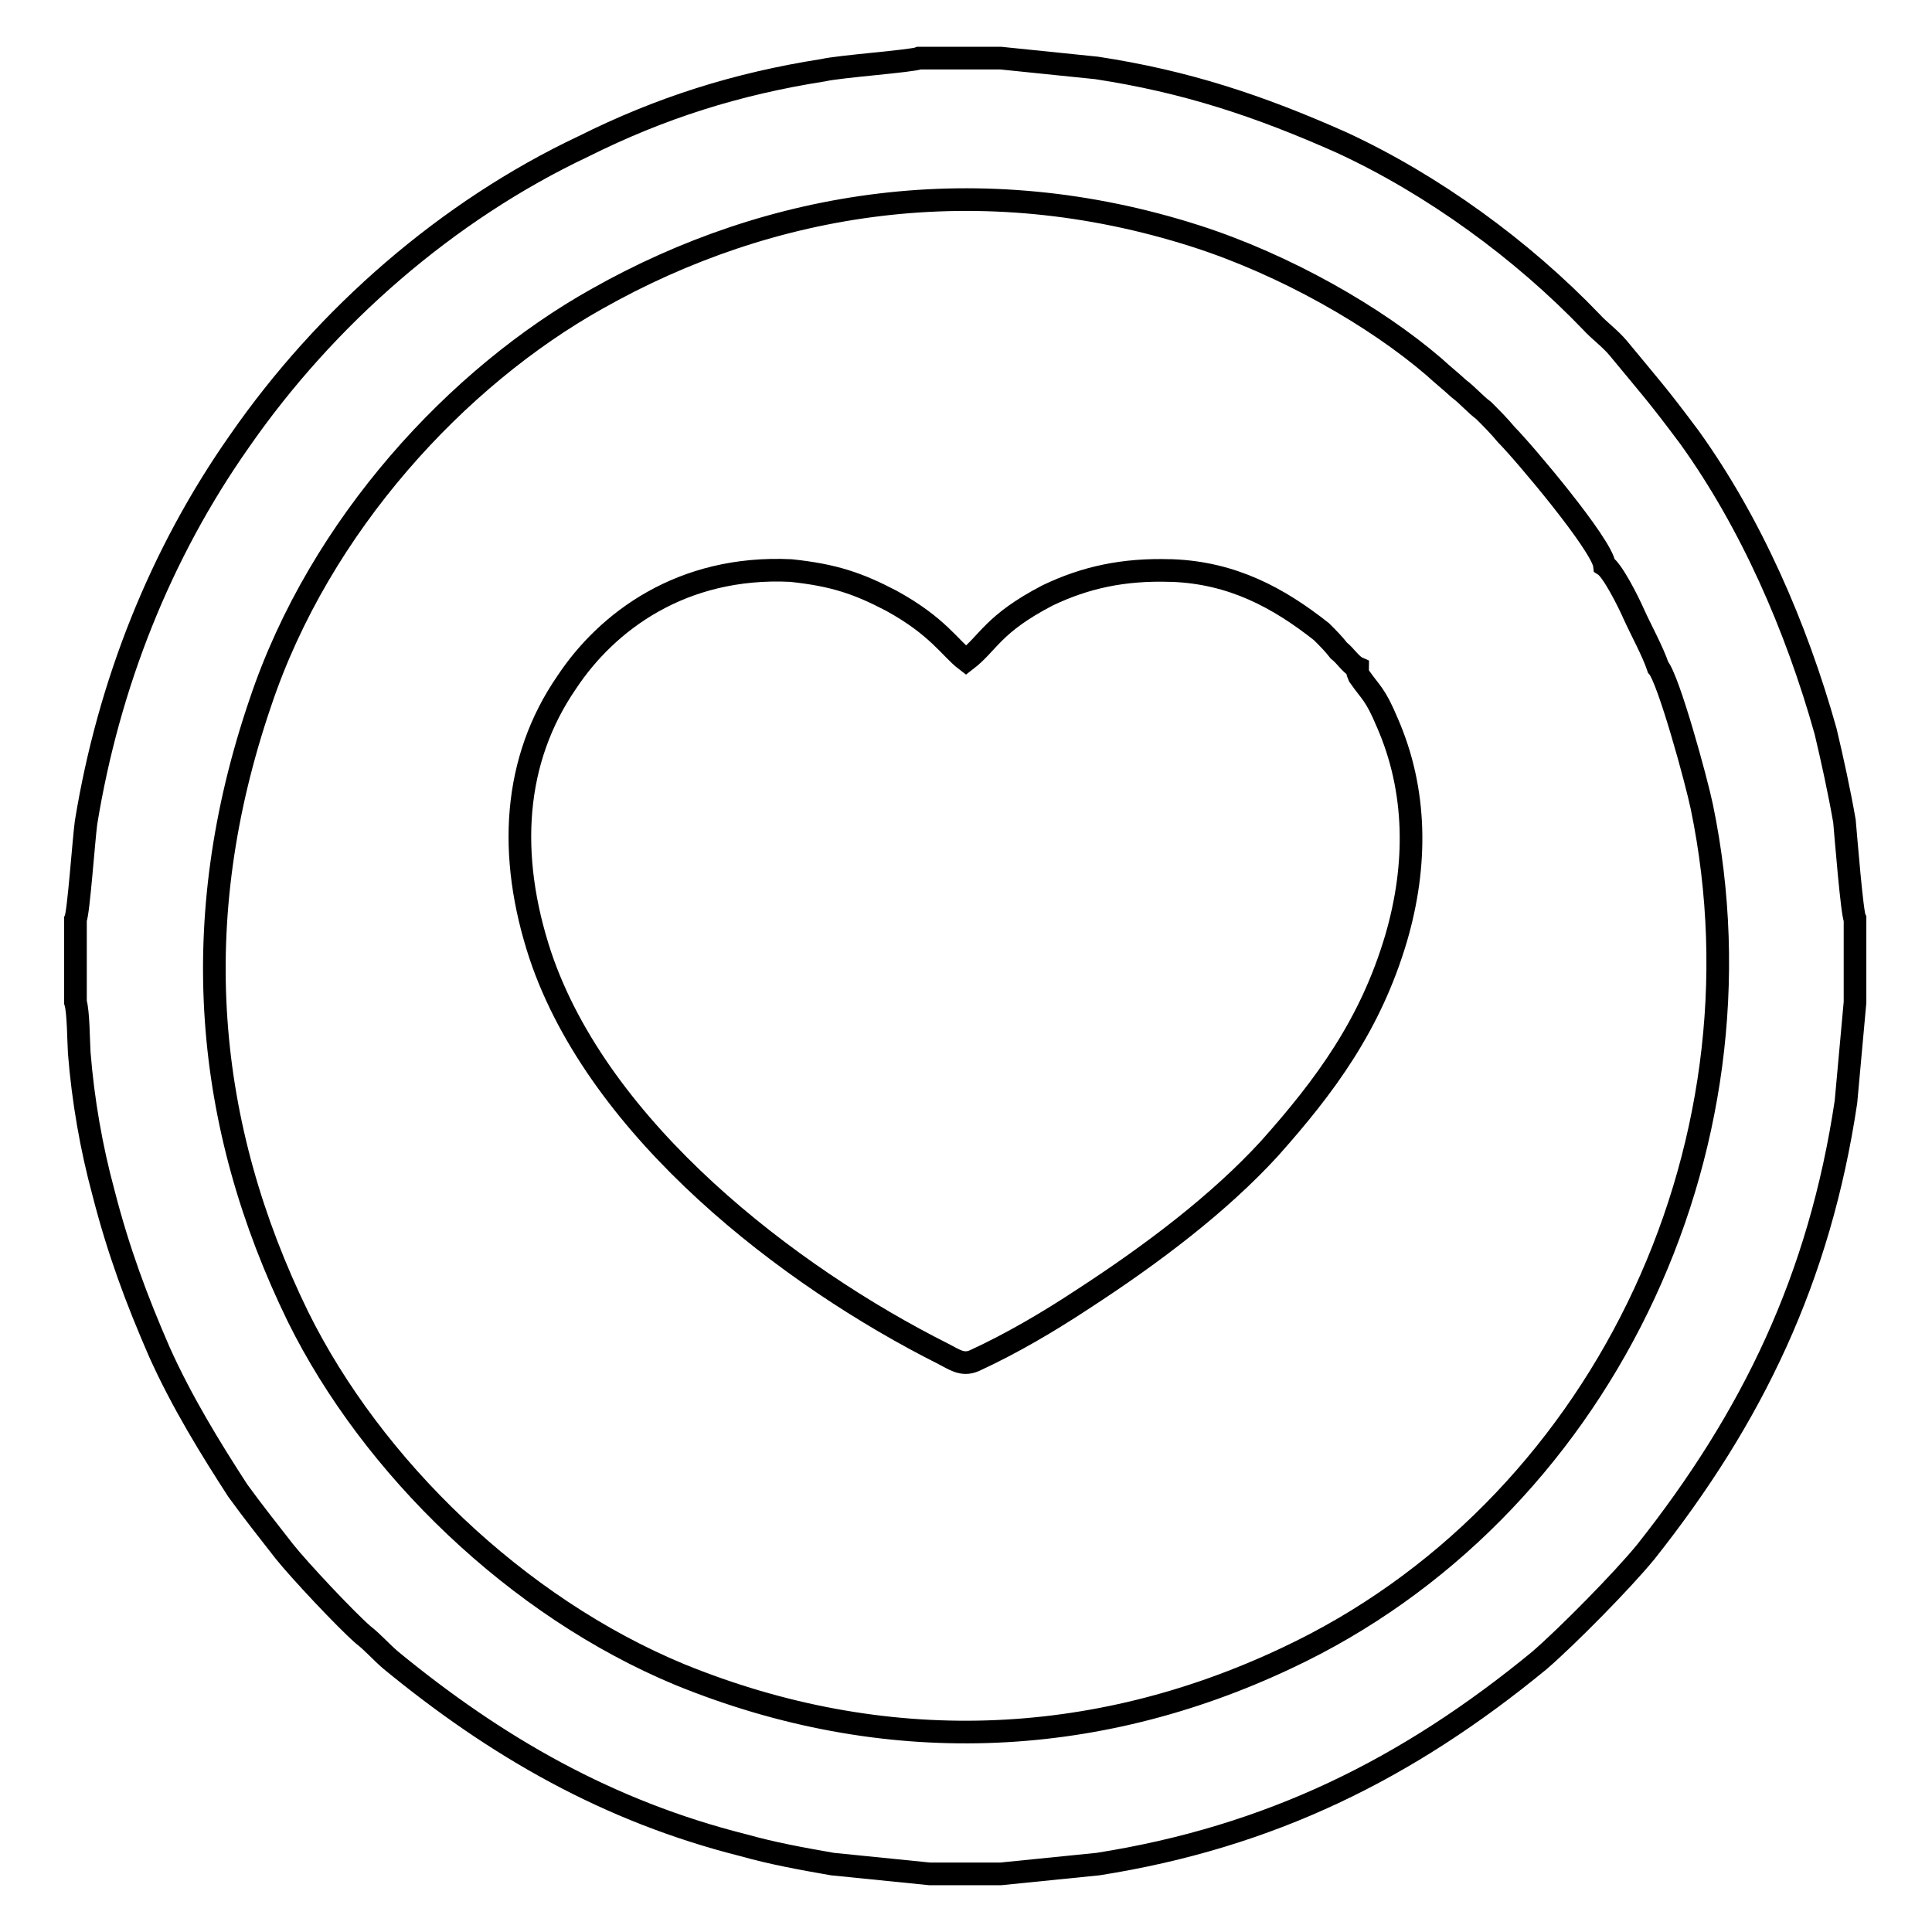
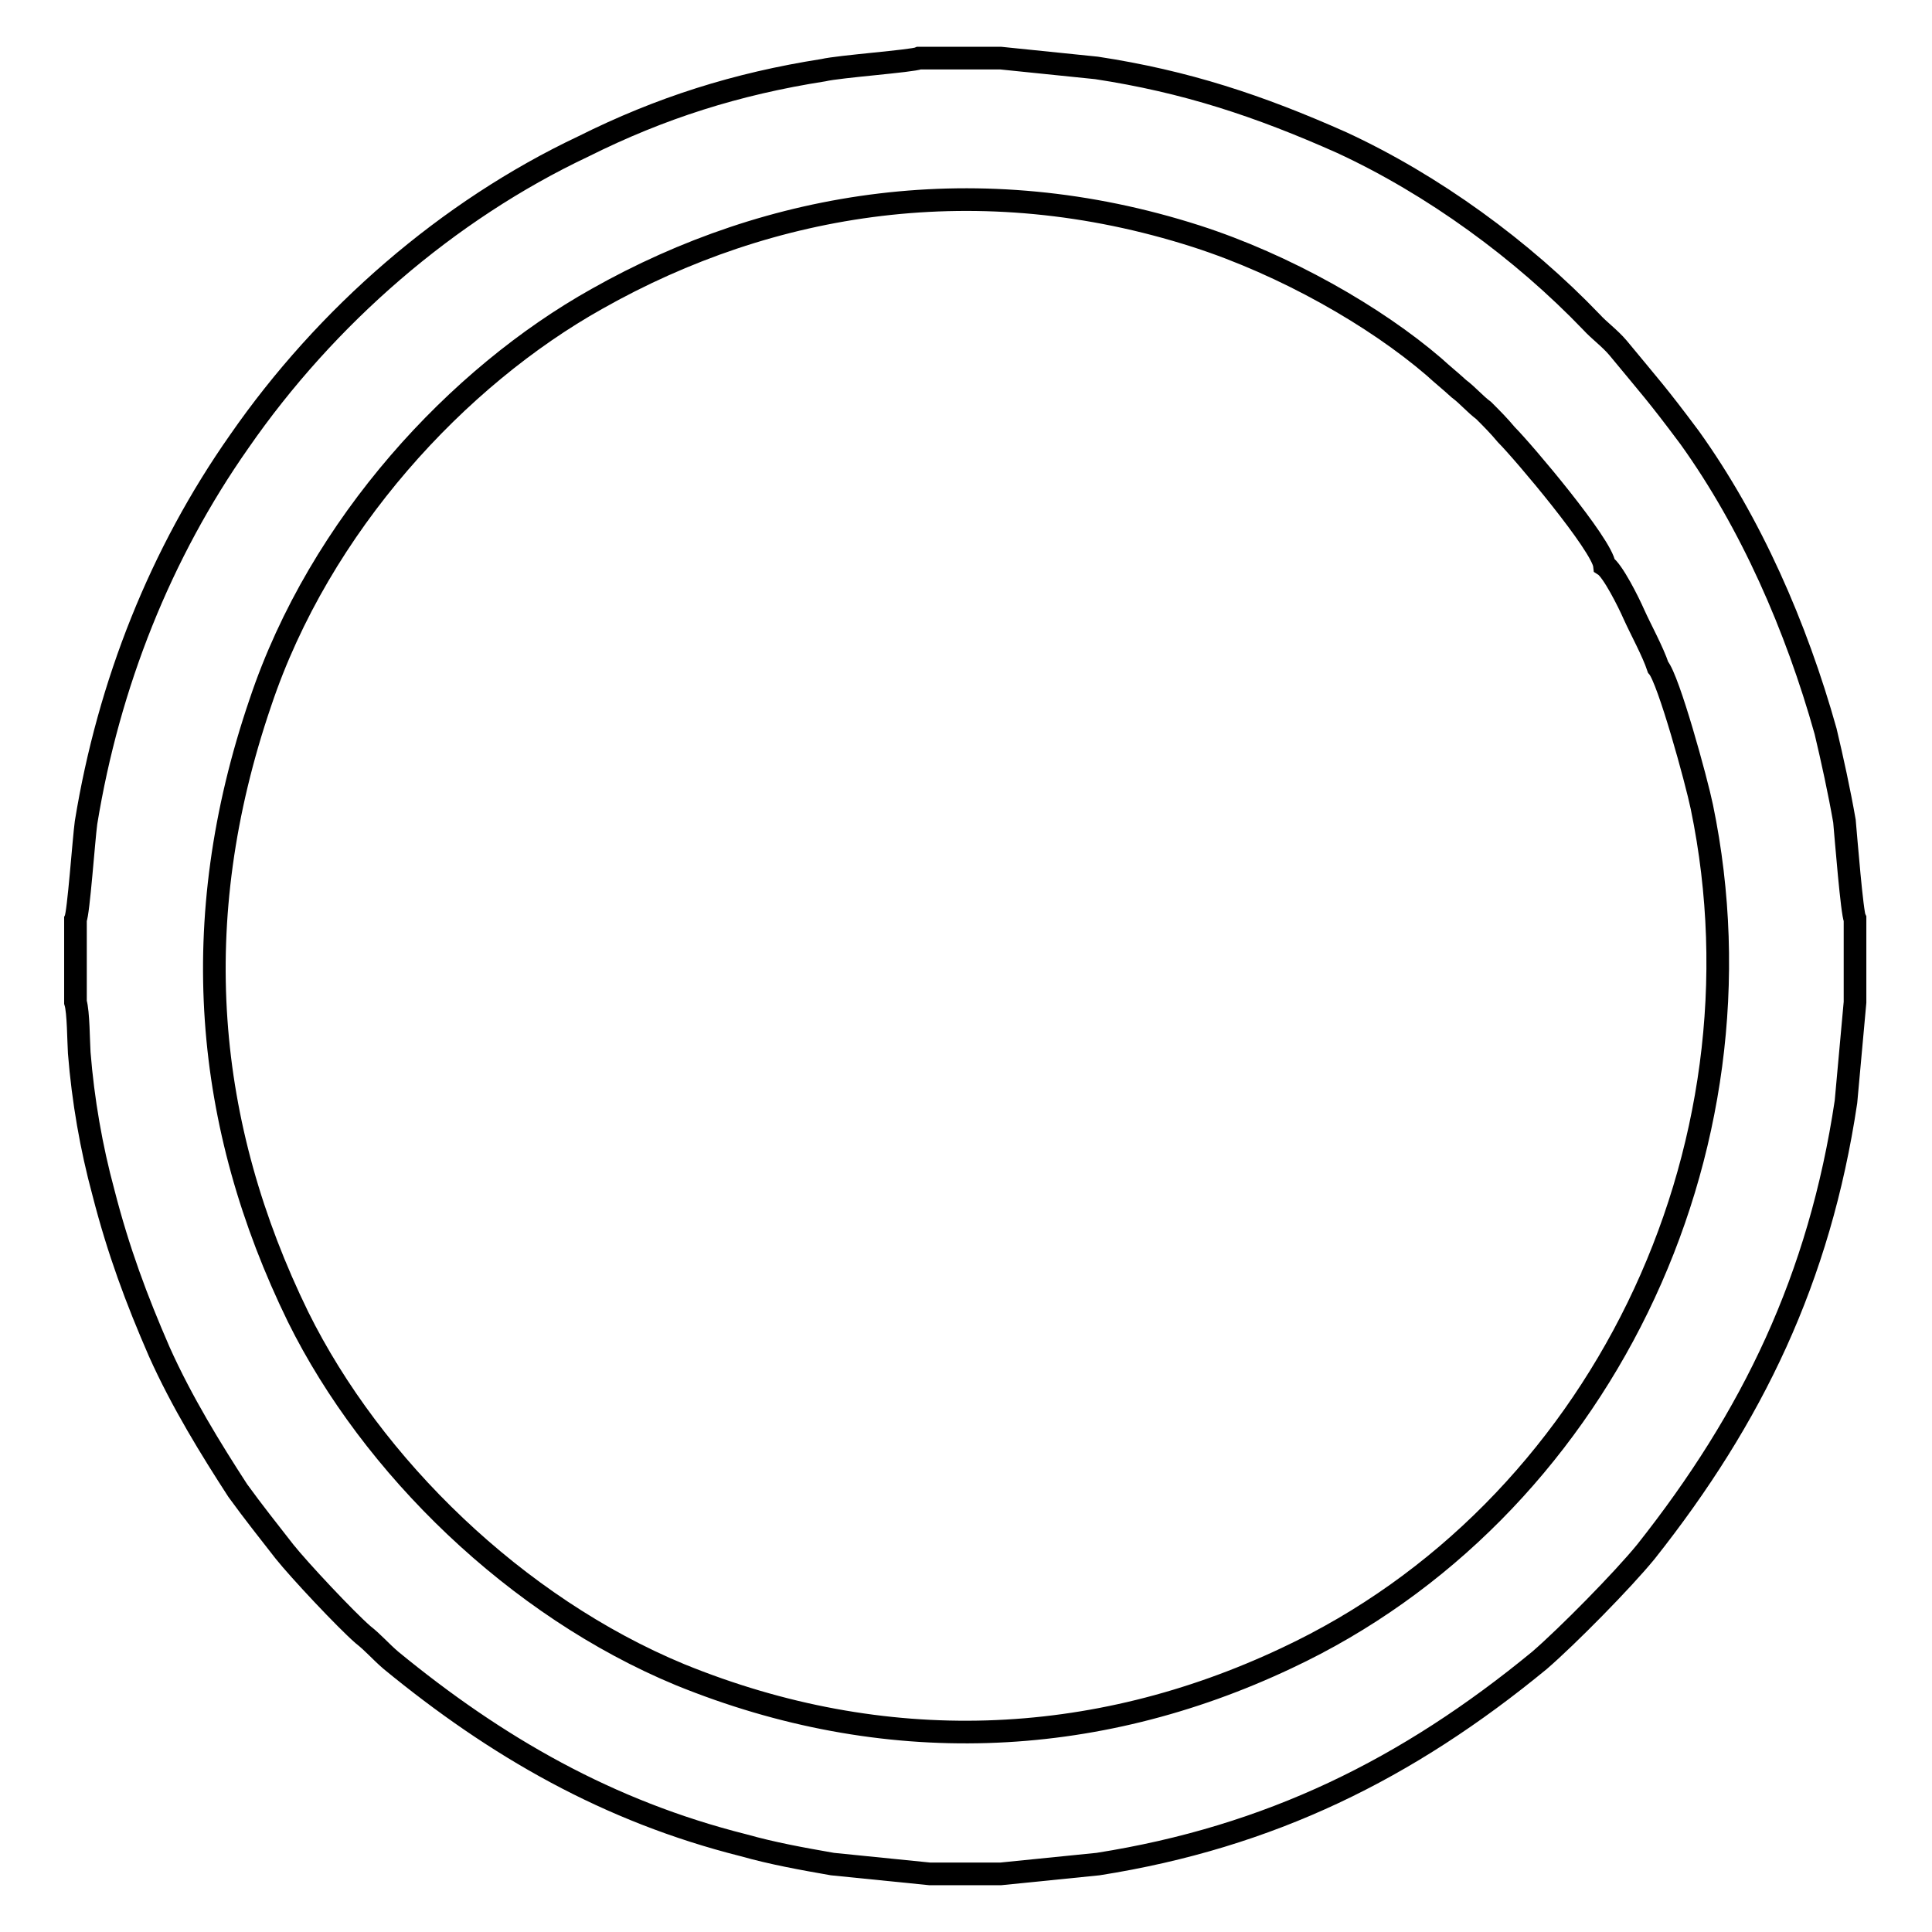
<svg xmlns="http://www.w3.org/2000/svg" version="1.1" x="0px" y="0px" viewBox="0 0 256 256" enable-background="new 0 0 256 256" xml:space="preserve">
  <g>
    <g>
      <path stroke-width="3" fill-opacity="0" stroke="#000000" d="M212.6,74.9c1.1,0.7,3.2,4.9,3.9,6.5c0.9,2,2.5,4.9,3.2,7c1.4,1.6,5.1,15.1,5.8,18.5c9.5,45.8-13.8,93.5-55,112.8c-25.6,12.1-53.4,13.2-80.4,2.2c-21.7-9-40.8-27.6-50.6-47.4c-12.4-25.4-14.9-52.4-5-81.4c7.9-23.6,26.2-43.2,44.6-53.5c23-13,50.7-17.5,79.4-8.3c11.8,3.8,23.7,10.6,31.5,17.3c1.2,1.1,2.1,1.8,3.3,2.9c1.2,0.9,2.1,2,3.3,2.9c1.1,1.1,2,2,3,3.2C201.8,59.8,212.3,72.2,212.6,74.9L212.6,74.9z M10,121.8v11c0.4,1.3,0.4,5.2,0.5,6.7c0.5,6.3,1.6,12.6,3.2,18.5c2,7.8,4.4,14.2,7.4,21.1c3,6.7,6.9,13,10.4,18.4c2.1,2.9,4.1,5.4,6.2,8.1c2,2.5,8.1,9,10.4,11c1.4,1.1,2.3,2.2,3.7,3.4c14,11.5,28.8,20,46.7,24.5c3.9,1.1,7.8,1.8,11.8,2.5l12.9,1.3h9.4l12.9-1.3c22.8-3.6,41-12.6,58.5-27c3.7-3.2,11-10.6,14.1-14.4c14.1-17.8,23-36.2,26.5-59.6l1.2-13.2v-11c-0.4-0.7-1.2-10.8-1.4-13c-0.7-4-1.6-8.1-2.5-11.9c-3.9-13.9-9.9-27.6-18-38.9c-4.4-5.9-5.3-6.8-9.5-11.9c-1.1-1.3-2.5-2.3-3.5-3.4c-9.2-9.6-21-18.2-33.1-23.8c-11-4.9-20.7-8.1-32.5-9.9l-12.7-1.3h-10.8c-0.9,0.4-10.6,1.1-12.7,1.6c-11.5,1.8-21.6,5-31.8,10.1c-18,8.5-34.1,22.5-45.6,39.1C21.3,73.3,14.4,90.6,11.4,109C11.1,111.2,10.4,121.1,10,121.8L10,121.8z" />
-       <path stroke-width="3" fill-opacity="0" stroke="#000000" d="M179.9,88.5c-0.9-0.4-1.6-1.6-2.5-2.3c-0.7-0.9-1.4-1.6-2.3-2.5c-5.7-4.5-11.8-7.8-19.8-8.1h-0.2c-6.2-0.2-11.3,0.9-16.3,3.3c-7.3,3.8-7.8,6.3-10.8,8.6c-2.1-1.6-3.7-4.5-9.9-7.9c-4.4-2.3-7.6-3.4-13.3-4c-14.5-0.7-24.4,6.8-29.7,14.8c-7.1,10.3-7.9,22.9-3.5,36.2c7.8,23.2,32.9,42.5,53.4,52.8c1.4,0.7,2.5,1.6,4.1,0.9c5-2.3,9.9-5.2,14.3-8.1c9.4-6.1,18.2-12.8,24.8-20c7.4-8.3,13.4-16.4,16.8-27.9c2.8-9.6,2.8-19.5-1.2-28.6c-1.6-3.8-2.1-3.8-3.7-6.1C179.7,88.6,179.9,89.2,179.9,88.5L179.9,88.5z" />
    </g>
  </g>
</svg>